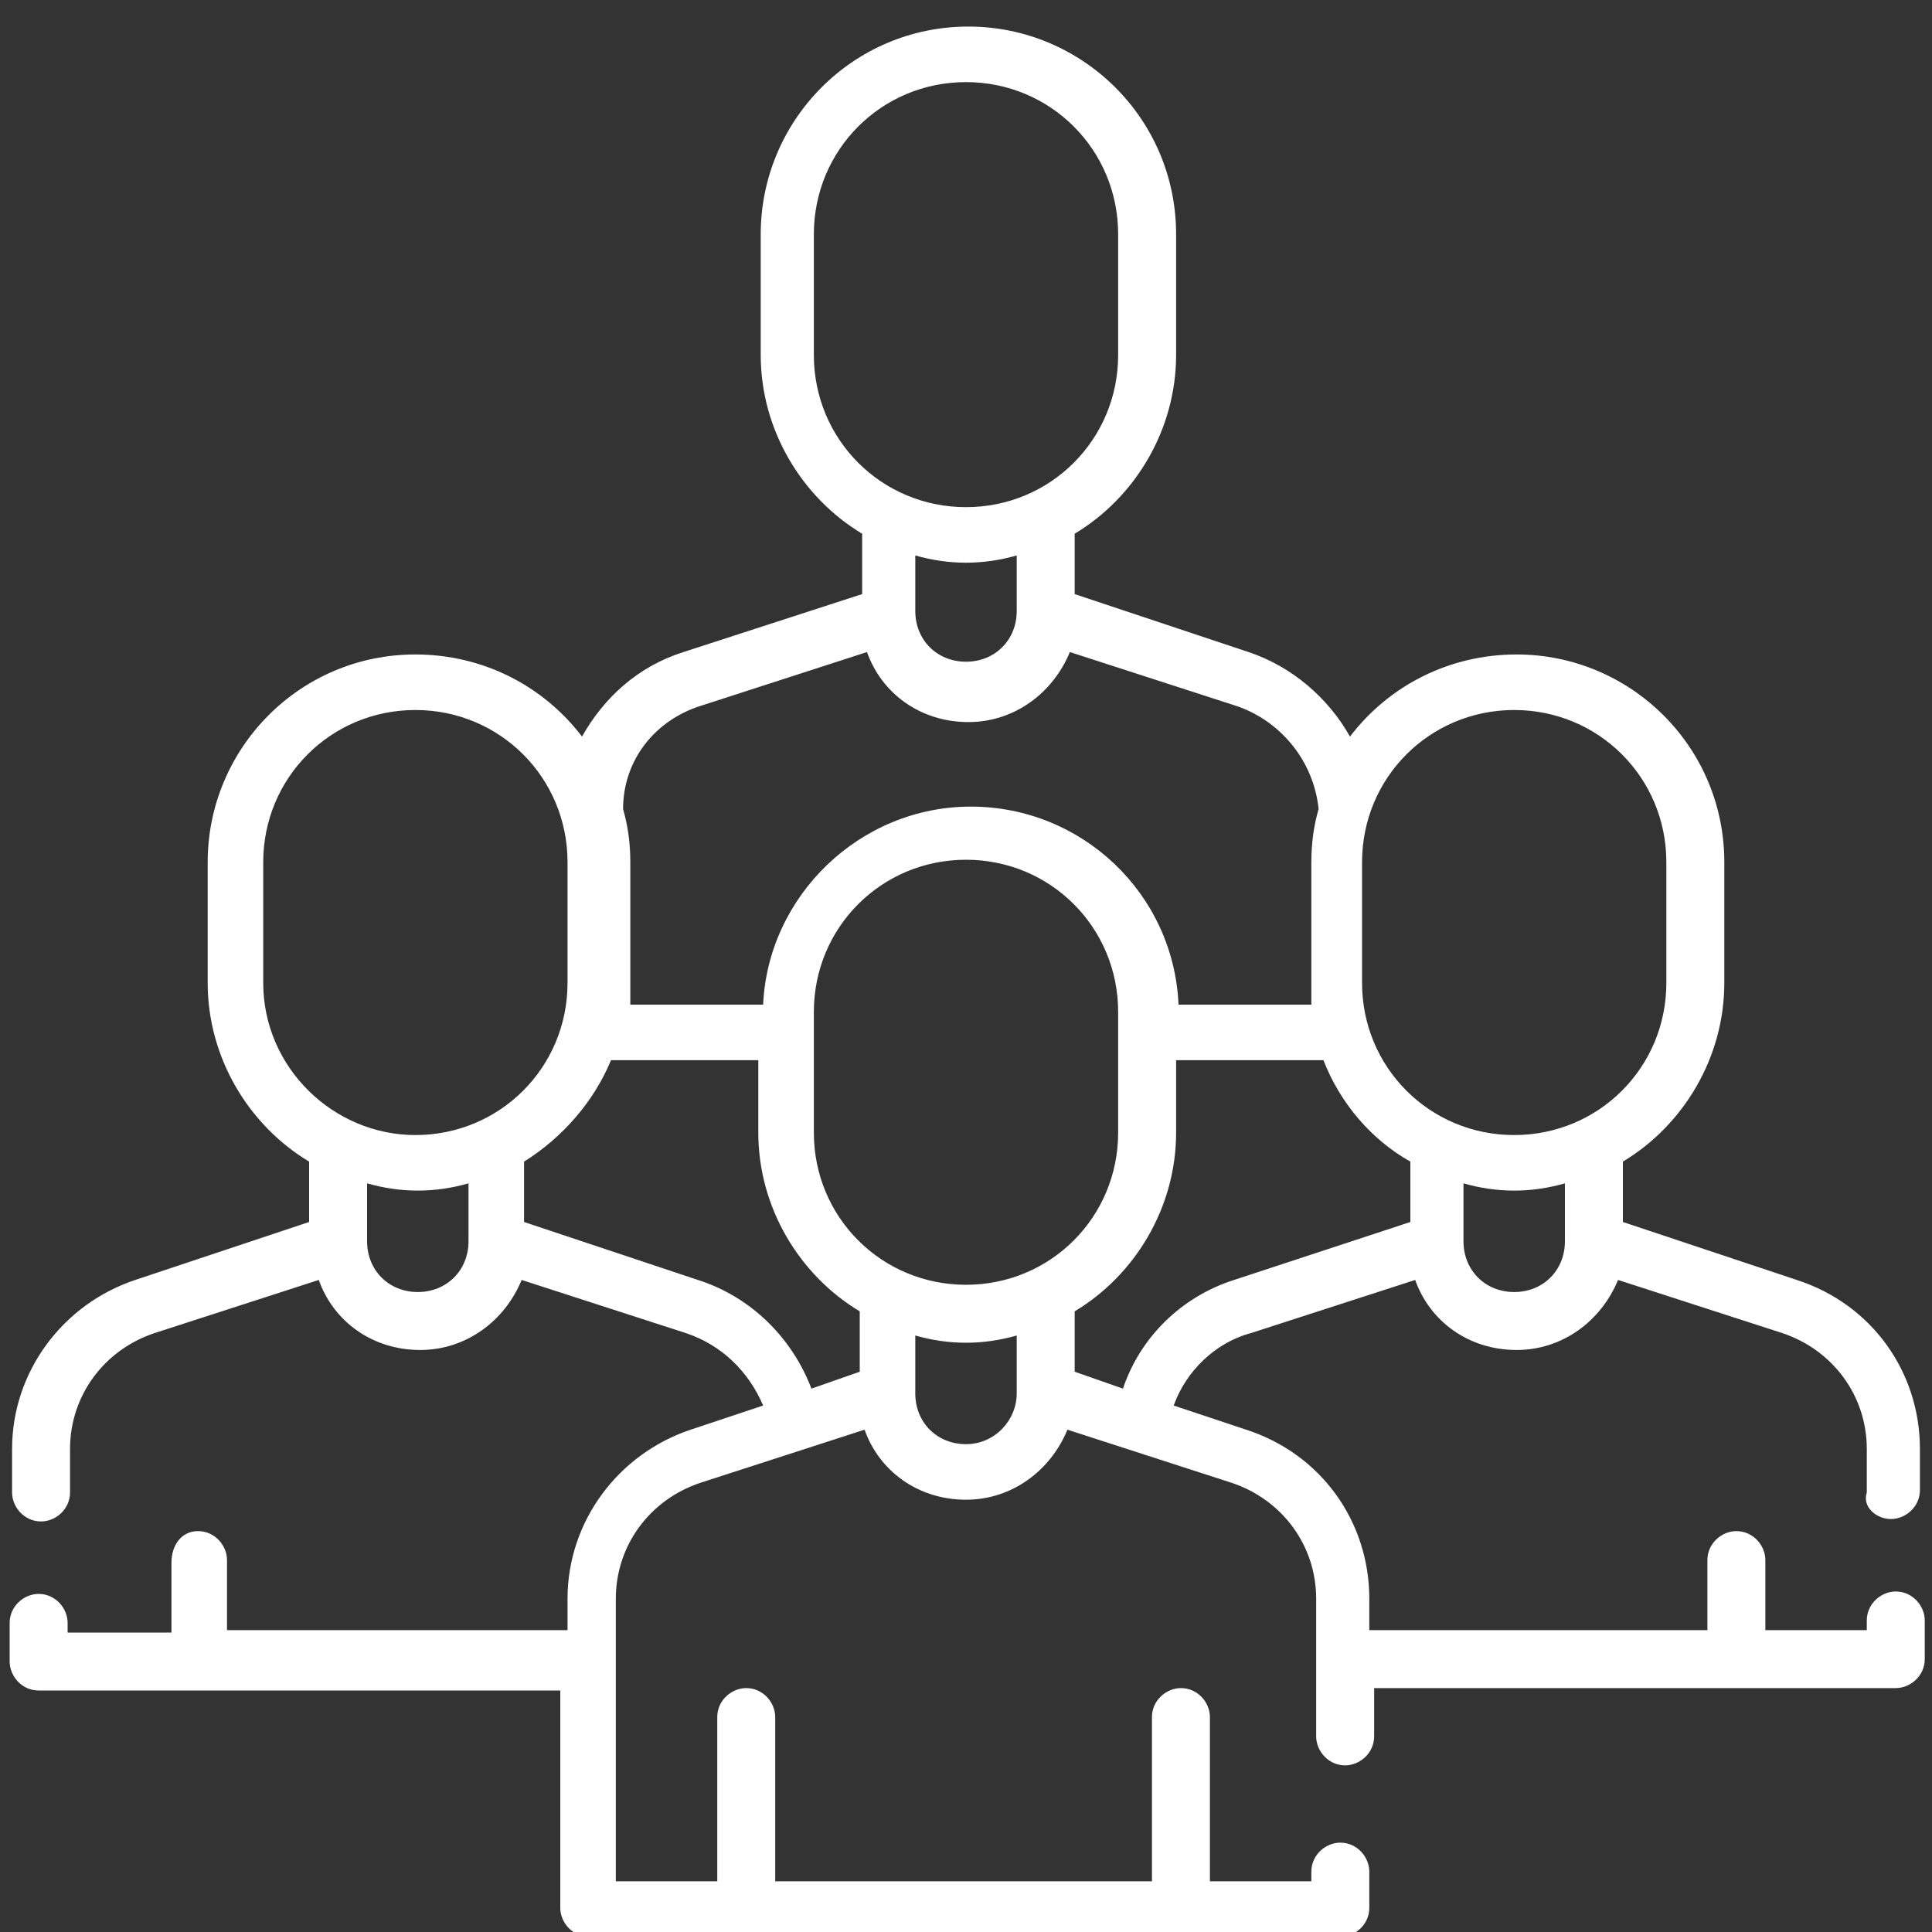
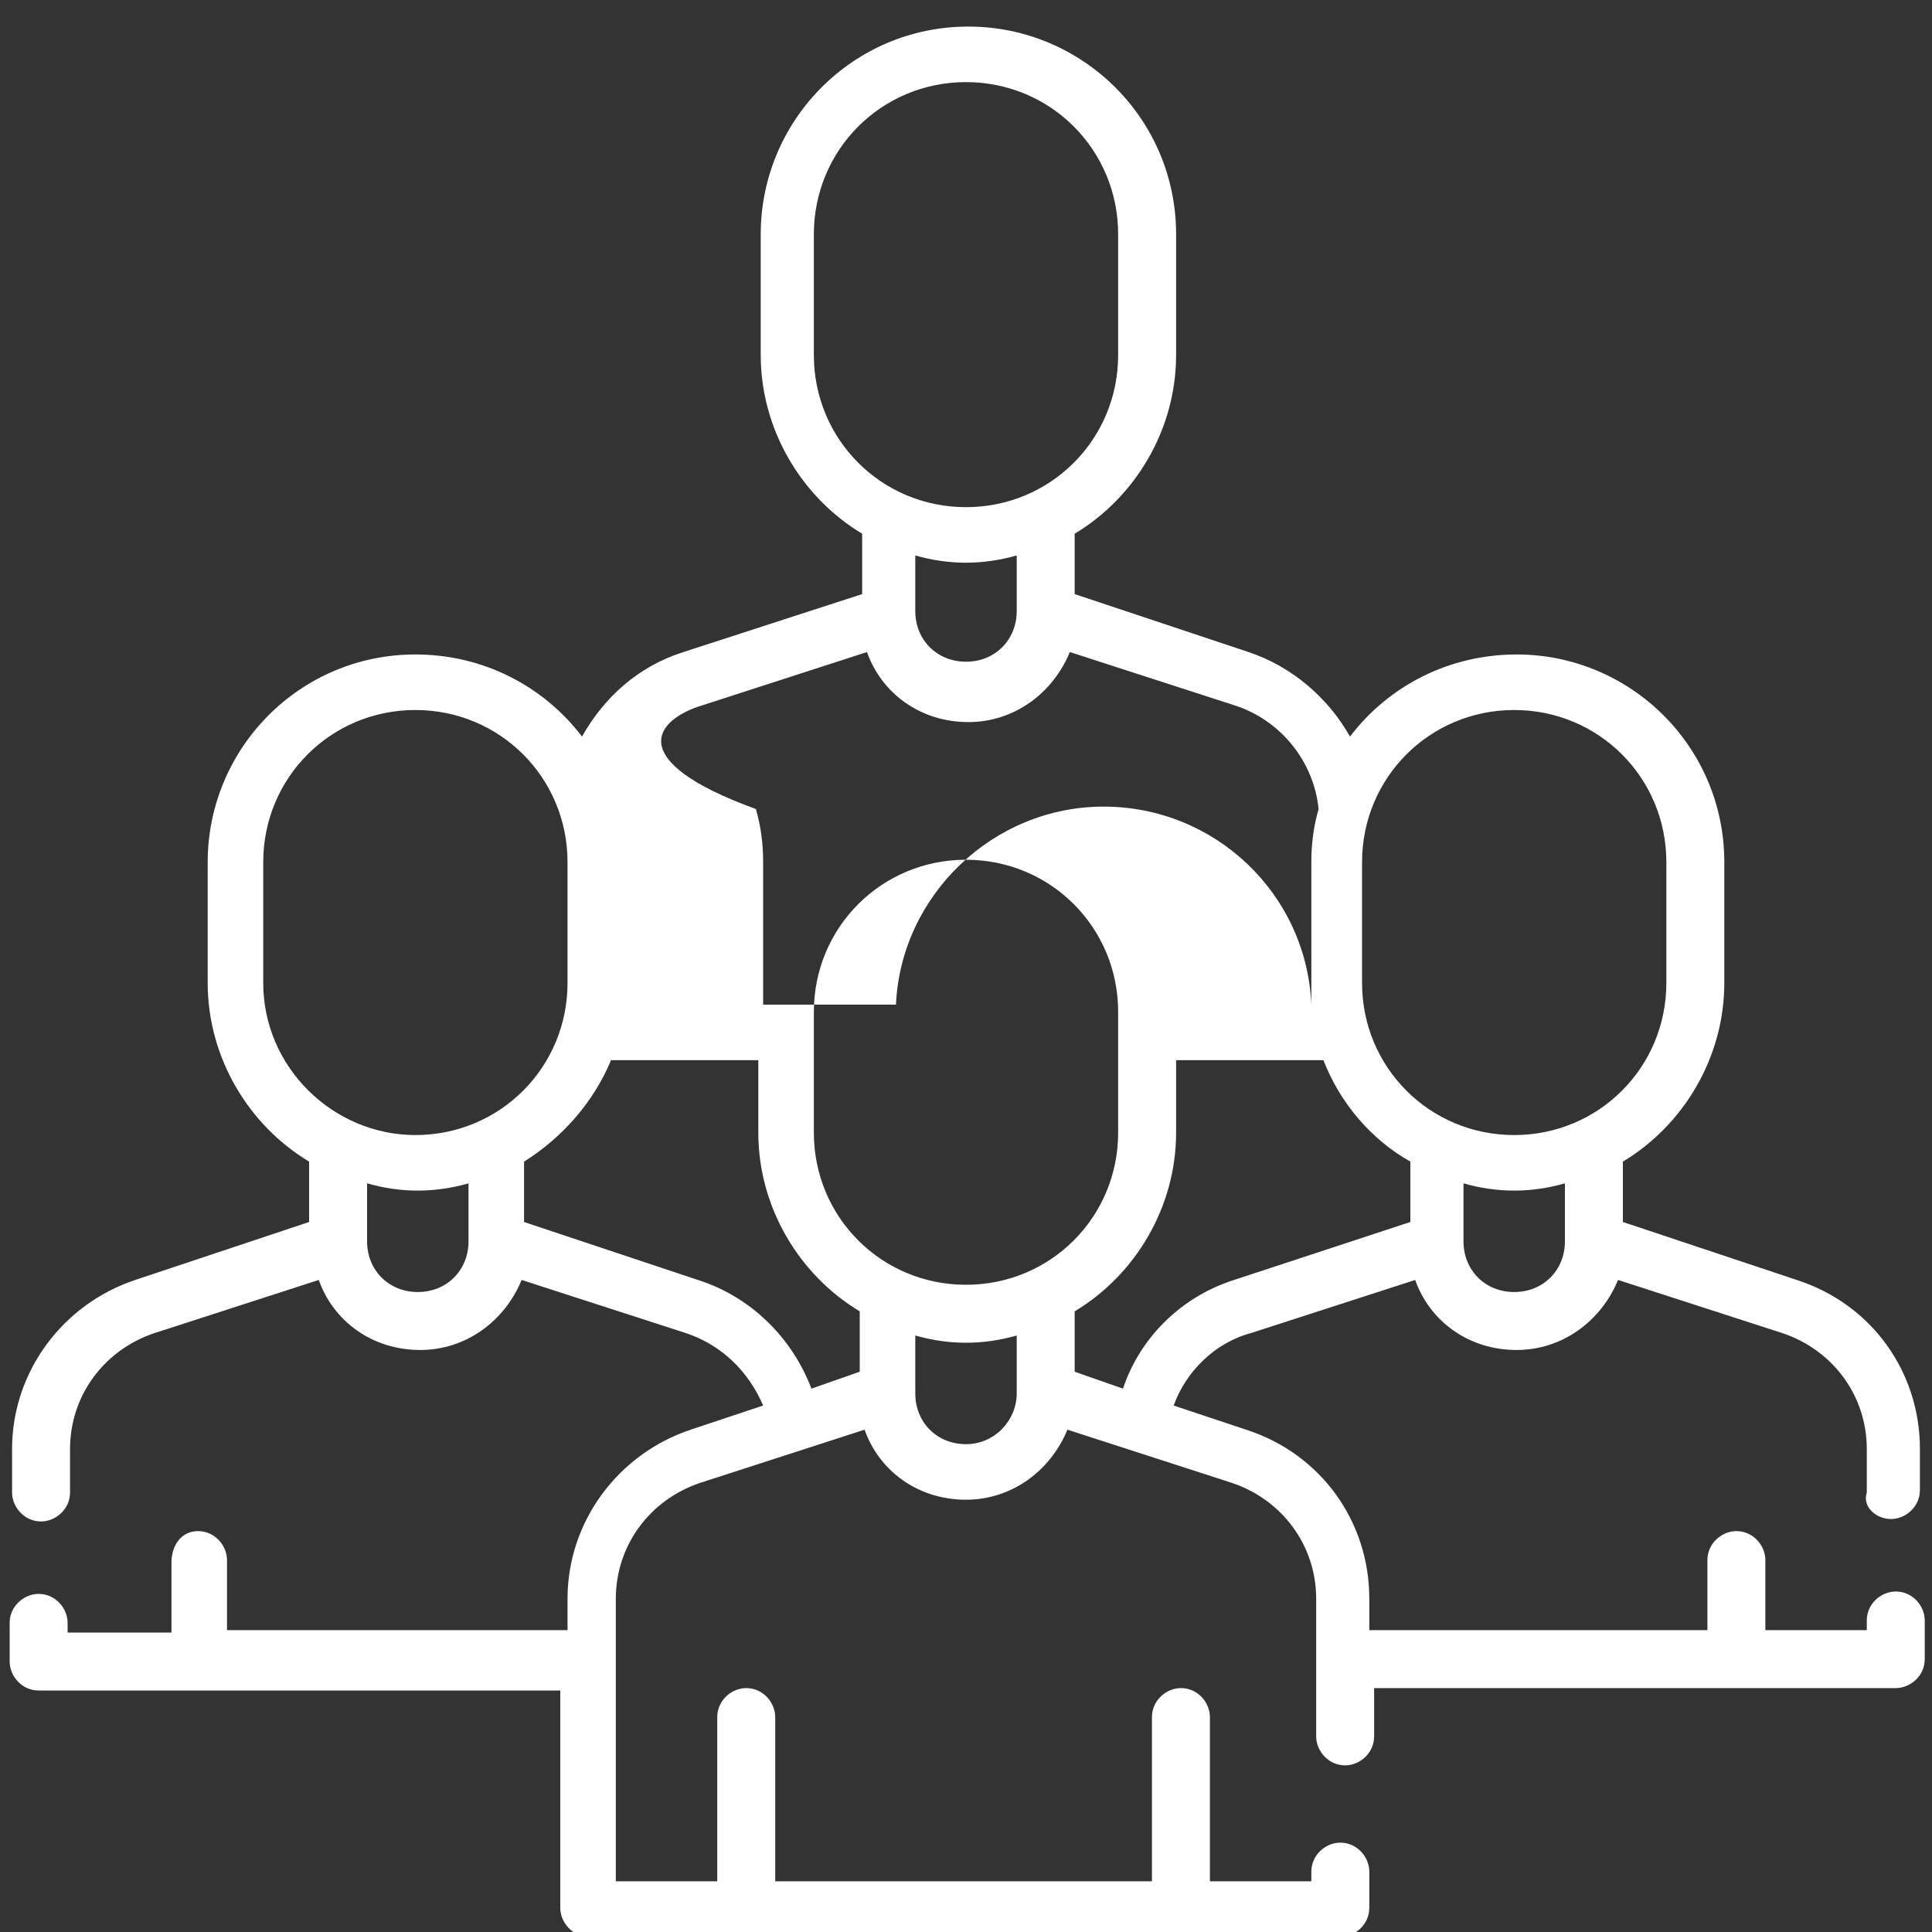
<svg xmlns="http://www.w3.org/2000/svg" version="1.1" id="Calque_1" x="0px" y="0px" viewBox="0 0 80 80" style="enable-background:new 0 0 80 80;" xml:space="preserve">
  <rect x="0" y="0" width="80" height="80" fill="#333333" stroke="none" />
  <style type="text/css">
	.st0{fill:#FFFFFF;}
</style>
  <g>
-     <path class="st0" d="M78.3,62.9c0.6,0,1.2-0.5,1.2-1.2V60c0-3.2-2-6-5.1-7l-7.2-2.4v-2.5c2.5-1.5,4.2-4.3,4.2-7.4v-5   c0-4.8-3.9-8.6-8.6-8.6c-2.8,0-5.3,1.3-6.9,3.4c-0.9-1.6-2.4-2.9-4.2-3.5l-7.2-2.4v-2.5c2.5-1.5,4.2-4.3,4.2-7.4v-5   c0-4.8-3.9-8.6-8.6-8.6c-4.8,0-8.6,3.9-8.6,8.6v5c0,3.1,1.7,5.9,4.2,7.4v2.5L28.3,27c-1.9,0.6-3.3,1.9-4.2,3.5   c-1.6-2.1-4.1-3.4-6.9-3.4c-4.8,0-8.6,3.9-8.6,8.6v5c0,3.1,1.7,5.9,4.2,7.4v2.5L5.6,53c-3,1-5.1,3.8-5.1,7v1.8   c0,0.6,0.5,1.2,1.2,1.2c0.6,0,1.2-0.5,1.2-1.2V60c0-2.2,1.4-4.1,3.5-4.8l6.8-2.2c0.6,1.7,2.2,2.9,4.2,2.9c1.9,0,3.5-1.2,4.2-2.9   l6.8,2.2c1.5,0.5,2.6,1.6,3.2,3l-3,1c-3,1-5.1,3.8-5.1,7v1.3H9.4v-2.9c0-0.6-0.5-1.2-1.2-1.2S7.1,64,7.1,64.7v2.9H2.8v-0.4   c0-0.6-0.5-1.2-1.2-1.2c-0.6,0-1.2,0.5-1.2,1.2v1.6c0,0.6,0.5,1.2,1.2,1.2h21.6v9c0,0.6,0.5,1.2,1.2,1.2h31.1   c0.6,0,1.2-0.5,1.2-1.2v-1.5c0-0.6-0.5-1.2-1.2-1.2c-0.6,0-1.2,0.5-1.2,1.2v0.4h-4.2v-6.8c0-0.6-0.5-1.2-1.2-1.2   c-0.6,0-1.2,0.5-1.2,1.2v6.8H32.1v-6.8c0-0.6-0.5-1.2-1.2-1.2c-0.6,0-1.2,0.5-1.2,1.2v6.8h-4.2V66.2c0-2.2,1.4-4.1,3.5-4.8l6.8-2.2   c0.6,1.7,2.2,2.9,4.2,2.9c1.9,0,3.5-1.2,4.2-2.9l6.8,2.2c2.1,0.7,3.5,2.6,3.5,4.8v5.7c0,0.6,0.5,1.2,1.2,1.2c0.6,0,1.2-0.5,1.2-1.2   v-2h21.6c0.6,0,1.2-0.5,1.2-1.2v-1.6c0-0.6-0.5-1.2-1.2-1.2c-0.6,0-1.2,0.5-1.2,1.2v0.4h-4.2v-2.9c0-0.6-0.5-1.2-1.2-1.2   c-0.6,0-1.2,0.5-1.2,1.2v2.9H56.7v-1.3c0-3.2-2-6-5.1-7l-3-1c0.5-1.4,1.7-2.6,3.2-3l6.8-2.2c0.6,1.7,2.2,2.9,4.2,2.9   c1.9,0,3.5-1.2,4.2-2.9l6.8,2.2c2.1,0.7,3.5,2.6,3.5,4.8v1.8C77.1,62.4,77.7,62.9,78.3,62.9L78.3,62.9z M62.7,29.4   c3.5,0,6.3,2.8,6.3,6.3v5c0,3.5-2.8,6.3-6.3,6.3c-3.5,0-6.3-2.8-6.3-6.3v-5C56.4,32.2,59.2,29.4,62.7,29.4z M33.7,14.7v-5   c0-3.5,2.8-6.3,6.3-6.3c3.5,0,6.3,2.8,6.3,6.3v5c0,3.5-2.8,6.3-6.3,6.3C36.5,21,33.7,18.2,33.7,14.7L33.7,14.7z M40,23.3   c0.7,0,1.4-0.1,2.1-0.3v2.3c0,0,0,0,0,0c0,1.2-0.9,2.1-2.1,2.1c-1.2,0-2.1-0.9-2.1-2.1c0,0,0,0,0,0V23C38.6,23.2,39.3,23.3,40,23.3   z M29.1,29.2l6.8-2.2c0.6,1.7,2.2,2.9,4.2,2.9c1.9,0,3.5-1.2,4.2-2.9l6.8,2.2c1.9,0.6,3.3,2.3,3.5,4.3c-0.2,0.7-0.3,1.4-0.3,2.2v5   c0,0.3,0,0.6,0,0.9h-5.5c-0.2-4.6-4-8.2-8.6-8.2c-4.6,0-8.4,3.7-8.6,8.2h-5.5c0-0.3,0-0.6,0-0.9v-5c0-0.8-0.1-1.5-0.3-2.2   C25.8,31.5,27.1,29.8,29.1,29.2L29.1,29.2z M40,53.2c-3.5,0-6.3-2.8-6.3-6.3v-5c0-3.5,2.8-6.3,6.3-6.3c3.5,0,6.3,2.8,6.3,6.3v5   C46.3,50.4,43.5,53.2,40,53.2z M10.9,40.7v-5c0-3.5,2.8-6.3,6.3-6.3c3.5,0,6.3,2.8,6.3,6.3v5c0,3.5-2.8,6.3-6.3,6.3   C13.8,47,10.9,44.2,10.9,40.7z M19.4,51.4c0,1.2-0.9,2.1-2.1,2.1s-2.1-0.9-2.1-2.1v-2.4c0.7,0.2,1.4,0.3,2.1,0.3   c0.7,0,1.4-0.1,2.1-0.3V51.4z M28.9,53l-7.2-2.4v-2.5c1.6-1,2.9-2.5,3.6-4.2h6.1v3c0,3.1,1.7,5.9,4.2,7.4v2.5l-2,0.7   C32.8,55.4,31.1,53.7,28.9,53L28.9,53z M40,59.8c-1.2,0-2.1-0.9-2.1-2.1v0c0,0,0,0,0,0v-2.4c0.7,0.2,1.4,0.3,2.1,0.3   c0.7,0,1.4-0.1,2.1-0.3v2.4v0v0C42.1,58.8,41.2,59.8,40,59.8z M51.1,53c-2.2,0.7-3.9,2.4-4.6,4.5l-2-0.7v-2.5   c2.5-1.5,4.2-4.3,4.2-7.4v-3h6.1c0.7,1.8,2,3.3,3.6,4.2v2.5L51.1,53z M62.7,53.5c-1.2,0-2.1-0.9-2.1-2.1v-2.4   c0.7,0.2,1.4,0.3,2.1,0.3c0.7,0,1.4-0.1,2.1-0.3v2.4C64.8,52.6,63.9,53.5,62.7,53.5z" />
+     <path class="st0" d="M78.3,62.9c0.6,0,1.2-0.5,1.2-1.2V60c0-3.2-2-6-5.1-7l-7.2-2.4v-2.5c2.5-1.5,4.2-4.3,4.2-7.4v-5   c0-4.8-3.9-8.6-8.6-8.6c-2.8,0-5.3,1.3-6.9,3.4c-0.9-1.6-2.4-2.9-4.2-3.5l-7.2-2.4v-2.5c2.5-1.5,4.2-4.3,4.2-7.4v-5   c0-4.8-3.9-8.6-8.6-8.6c-4.8,0-8.6,3.9-8.6,8.6v5c0,3.1,1.7,5.9,4.2,7.4v2.5L28.3,27c-1.9,0.6-3.3,1.9-4.2,3.5   c-1.6-2.1-4.1-3.4-6.9-3.4c-4.8,0-8.6,3.9-8.6,8.6v5c0,3.1,1.7,5.9,4.2,7.4v2.5L5.6,53c-3,1-5.1,3.8-5.1,7v1.8   c0,0.6,0.5,1.2,1.2,1.2c0.6,0,1.2-0.5,1.2-1.2V60c0-2.2,1.4-4.1,3.5-4.8l6.8-2.2c0.6,1.7,2.2,2.9,4.2,2.9c1.9,0,3.5-1.2,4.2-2.9   l6.8,2.2c1.5,0.5,2.6,1.6,3.2,3l-3,1c-3,1-5.1,3.8-5.1,7v1.3H9.4v-2.9c0-0.6-0.5-1.2-1.2-1.2S7.1,64,7.1,64.7v2.9H2.8v-0.4   c0-0.6-0.5-1.2-1.2-1.2c-0.6,0-1.2,0.5-1.2,1.2v1.6c0,0.6,0.5,1.2,1.2,1.2h21.6v9c0,0.6,0.5,1.2,1.2,1.2h31.1   c0.6,0,1.2-0.5,1.2-1.2v-1.5c0-0.6-0.5-1.2-1.2-1.2c-0.6,0-1.2,0.5-1.2,1.2v0.4h-4.2v-6.8c0-0.6-0.5-1.2-1.2-1.2   c-0.6,0-1.2,0.5-1.2,1.2v6.8H32.1v-6.8c0-0.6-0.5-1.2-1.2-1.2c-0.6,0-1.2,0.5-1.2,1.2v6.8h-4.2V66.2c0-2.2,1.4-4.1,3.5-4.8l6.8-2.2   c0.6,1.7,2.2,2.9,4.2,2.9c1.9,0,3.5-1.2,4.2-2.9l6.8,2.2c2.1,0.7,3.5,2.6,3.5,4.8v5.7c0,0.6,0.5,1.2,1.2,1.2c0.6,0,1.2-0.5,1.2-1.2   v-2h21.6c0.6,0,1.2-0.5,1.2-1.2v-1.6c0-0.6-0.5-1.2-1.2-1.2c-0.6,0-1.2,0.5-1.2,1.2v0.4h-4.2v-2.9c0-0.6-0.5-1.2-1.2-1.2   c-0.6,0-1.2,0.5-1.2,1.2v2.9H56.7v-1.3c0-3.2-2-6-5.1-7l-3-1c0.5-1.4,1.7-2.6,3.2-3l6.8-2.2c0.6,1.7,2.2,2.9,4.2,2.9   c1.9,0,3.5-1.2,4.2-2.9l6.8,2.2c2.1,0.7,3.5,2.6,3.5,4.8v1.8C77.1,62.4,77.7,62.9,78.3,62.9L78.3,62.9z M62.7,29.4   c3.5,0,6.3,2.8,6.3,6.3v5c0,3.5-2.8,6.3-6.3,6.3c-3.5,0-6.3-2.8-6.3-6.3v-5C56.4,32.2,59.2,29.4,62.7,29.4z M33.7,14.7v-5   c0-3.5,2.8-6.3,6.3-6.3c3.5,0,6.3,2.8,6.3,6.3v5c0,3.5-2.8,6.3-6.3,6.3C36.5,21,33.7,18.2,33.7,14.7L33.7,14.7z M40,23.3   c0.7,0,1.4-0.1,2.1-0.3v2.3c0,0,0,0,0,0c0,1.2-0.9,2.1-2.1,2.1c-1.2,0-2.1-0.9-2.1-2.1c0,0,0,0,0,0V23C38.6,23.2,39.3,23.3,40,23.3   z M29.1,29.2l6.8-2.2c0.6,1.7,2.2,2.9,4.2,2.9c1.9,0,3.5-1.2,4.2-2.9l6.8,2.2c1.9,0.6,3.3,2.3,3.5,4.3c-0.2,0.7-0.3,1.4-0.3,2.2v5   c0,0.3,0,0.6,0,0.9c-0.2-4.6-4-8.2-8.6-8.2c-4.6,0-8.4,3.7-8.6,8.2h-5.5c0-0.3,0-0.6,0-0.9v-5c0-0.8-0.1-1.5-0.3-2.2   C25.8,31.5,27.1,29.8,29.1,29.2L29.1,29.2z M40,53.2c-3.5,0-6.3-2.8-6.3-6.3v-5c0-3.5,2.8-6.3,6.3-6.3c3.5,0,6.3,2.8,6.3,6.3v5   C46.3,50.4,43.5,53.2,40,53.2z M10.9,40.7v-5c0-3.5,2.8-6.3,6.3-6.3c3.5,0,6.3,2.8,6.3,6.3v5c0,3.5-2.8,6.3-6.3,6.3   C13.8,47,10.9,44.2,10.9,40.7z M19.4,51.4c0,1.2-0.9,2.1-2.1,2.1s-2.1-0.9-2.1-2.1v-2.4c0.7,0.2,1.4,0.3,2.1,0.3   c0.7,0,1.4-0.1,2.1-0.3V51.4z M28.9,53l-7.2-2.4v-2.5c1.6-1,2.9-2.5,3.6-4.2h6.1v3c0,3.1,1.7,5.9,4.2,7.4v2.5l-2,0.7   C32.8,55.4,31.1,53.7,28.9,53L28.9,53z M40,59.8c-1.2,0-2.1-0.9-2.1-2.1v0c0,0,0,0,0,0v-2.4c0.7,0.2,1.4,0.3,2.1,0.3   c0.7,0,1.4-0.1,2.1-0.3v2.4v0v0C42.1,58.8,41.2,59.8,40,59.8z M51.1,53c-2.2,0.7-3.9,2.4-4.6,4.5l-2-0.7v-2.5   c2.5-1.5,4.2-4.3,4.2-7.4v-3h6.1c0.7,1.8,2,3.3,3.6,4.2v2.5L51.1,53z M62.7,53.5c-1.2,0-2.1-0.9-2.1-2.1v-2.4   c0.7,0.2,1.4,0.3,2.1,0.3c0.7,0,1.4-0.1,2.1-0.3v2.4C64.8,52.6,63.9,53.5,62.7,53.5z" />
  </g>
</svg>